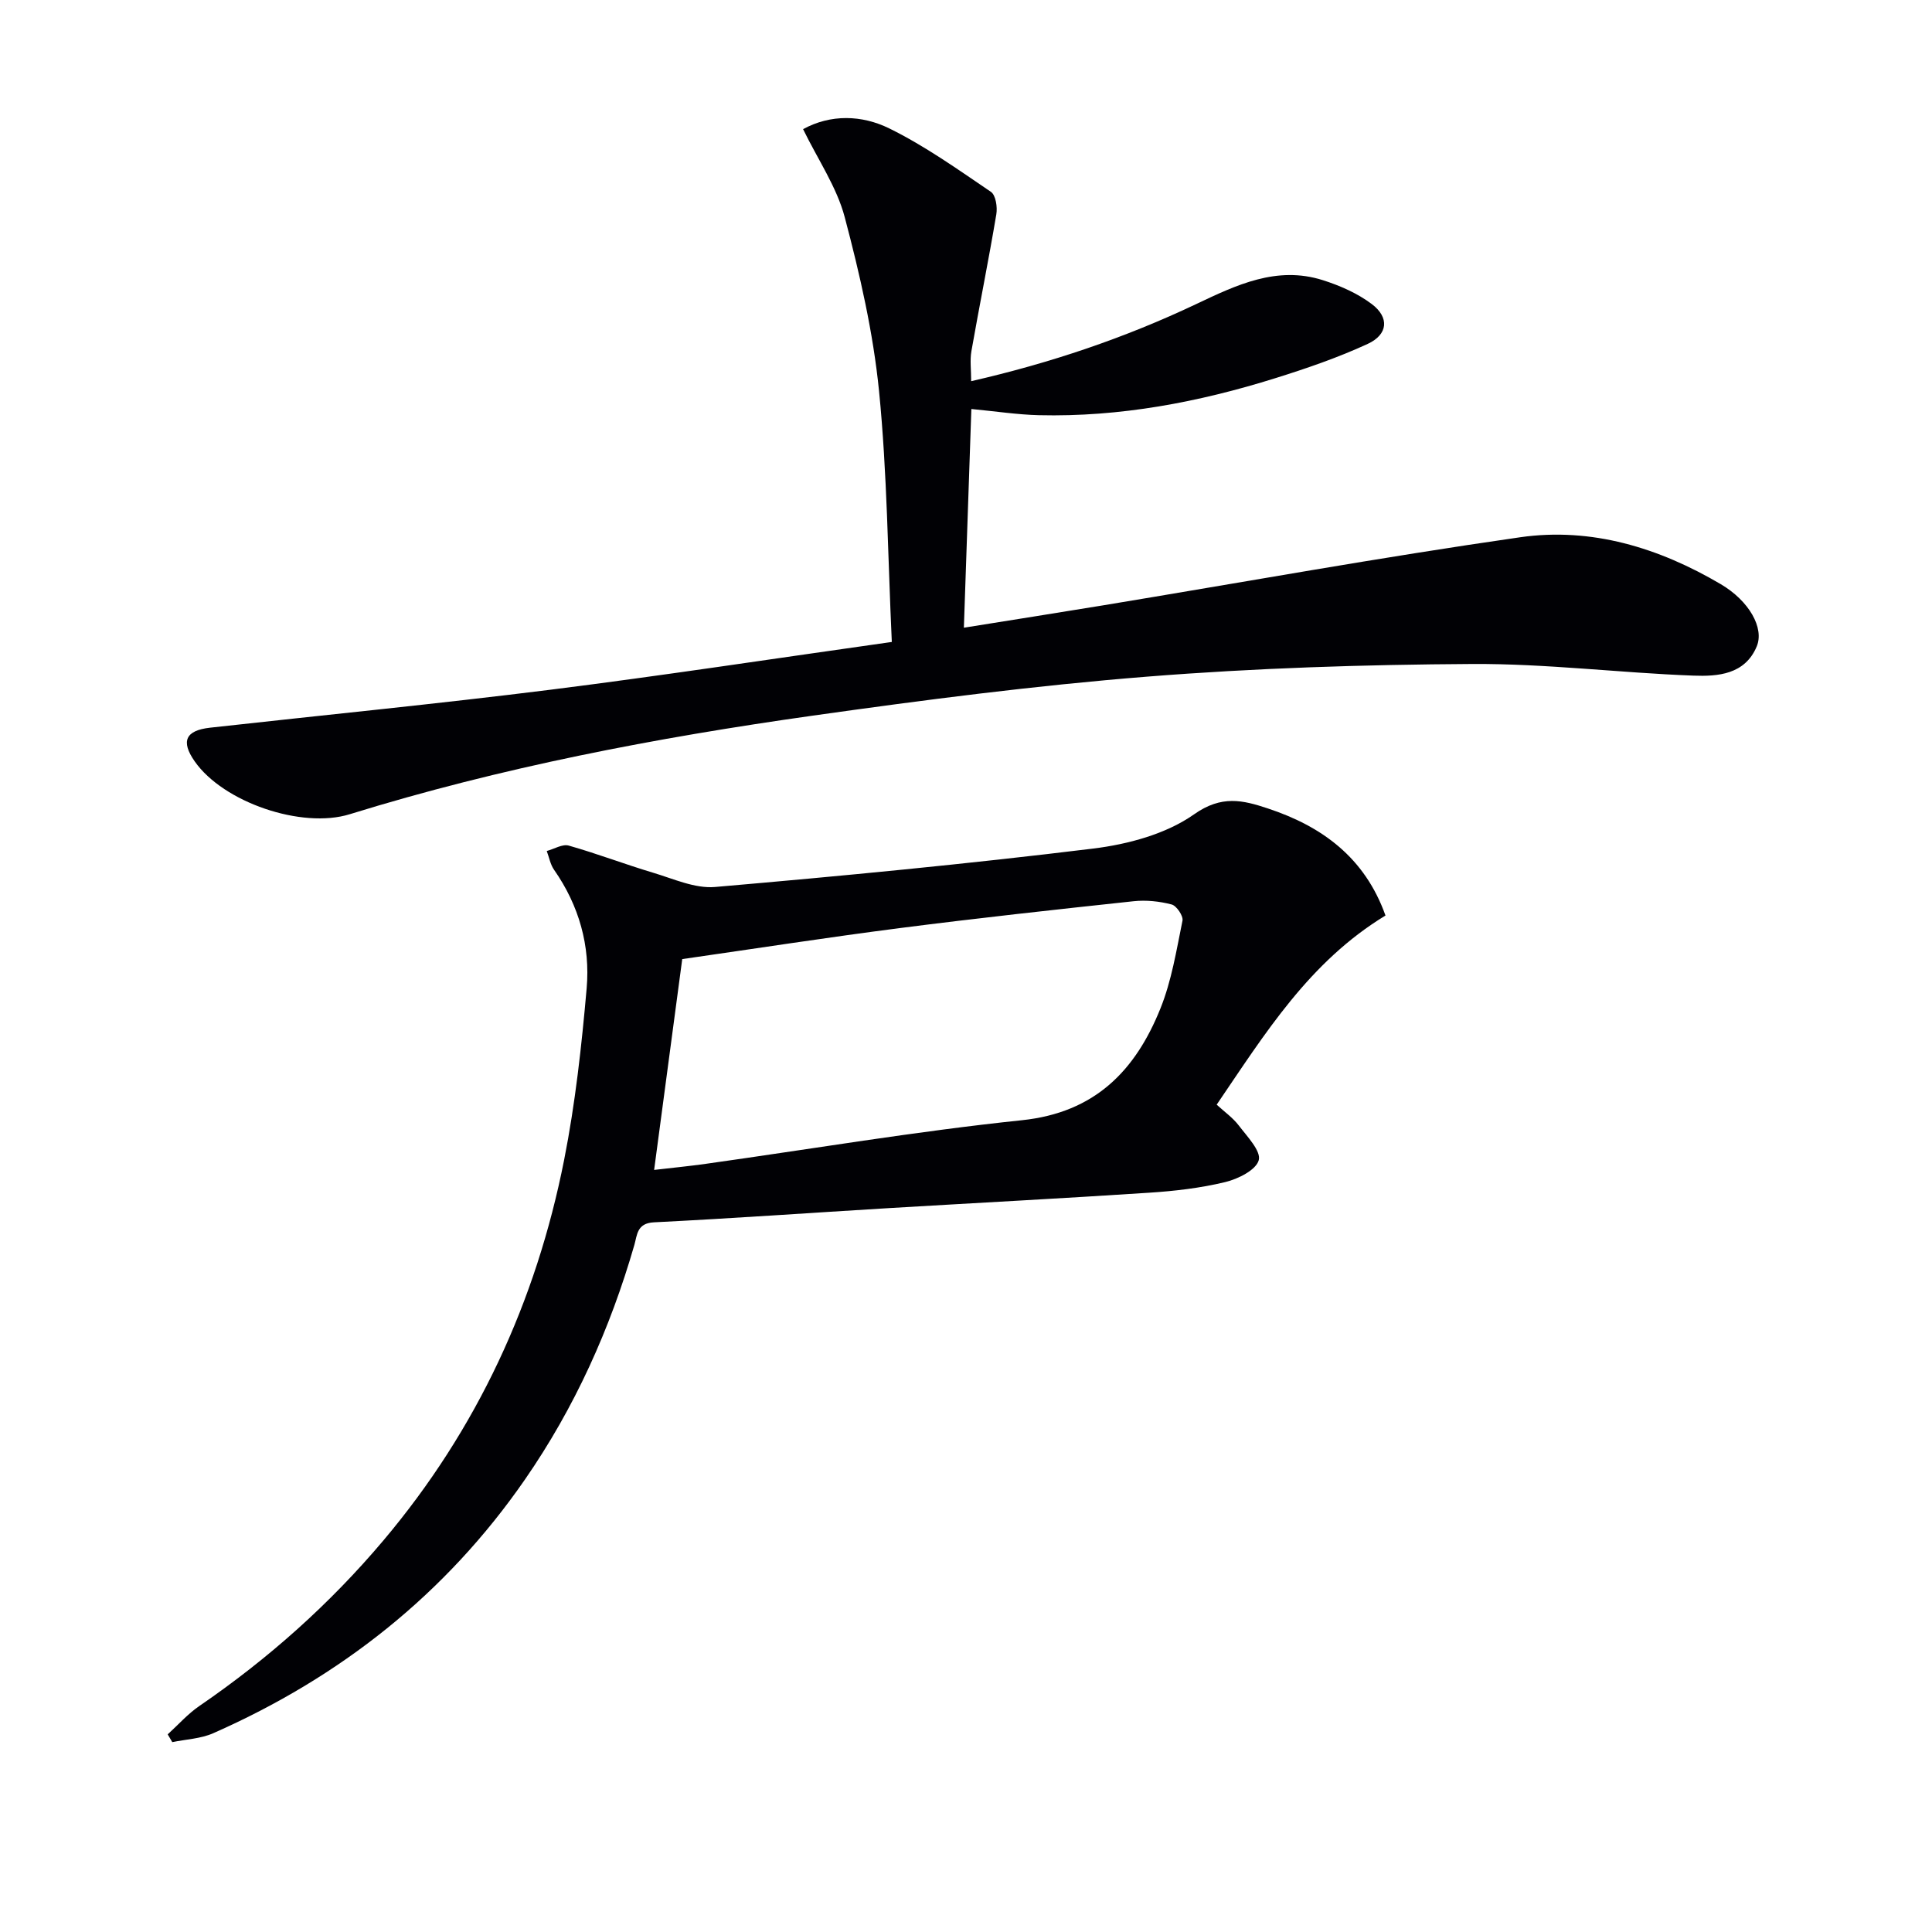
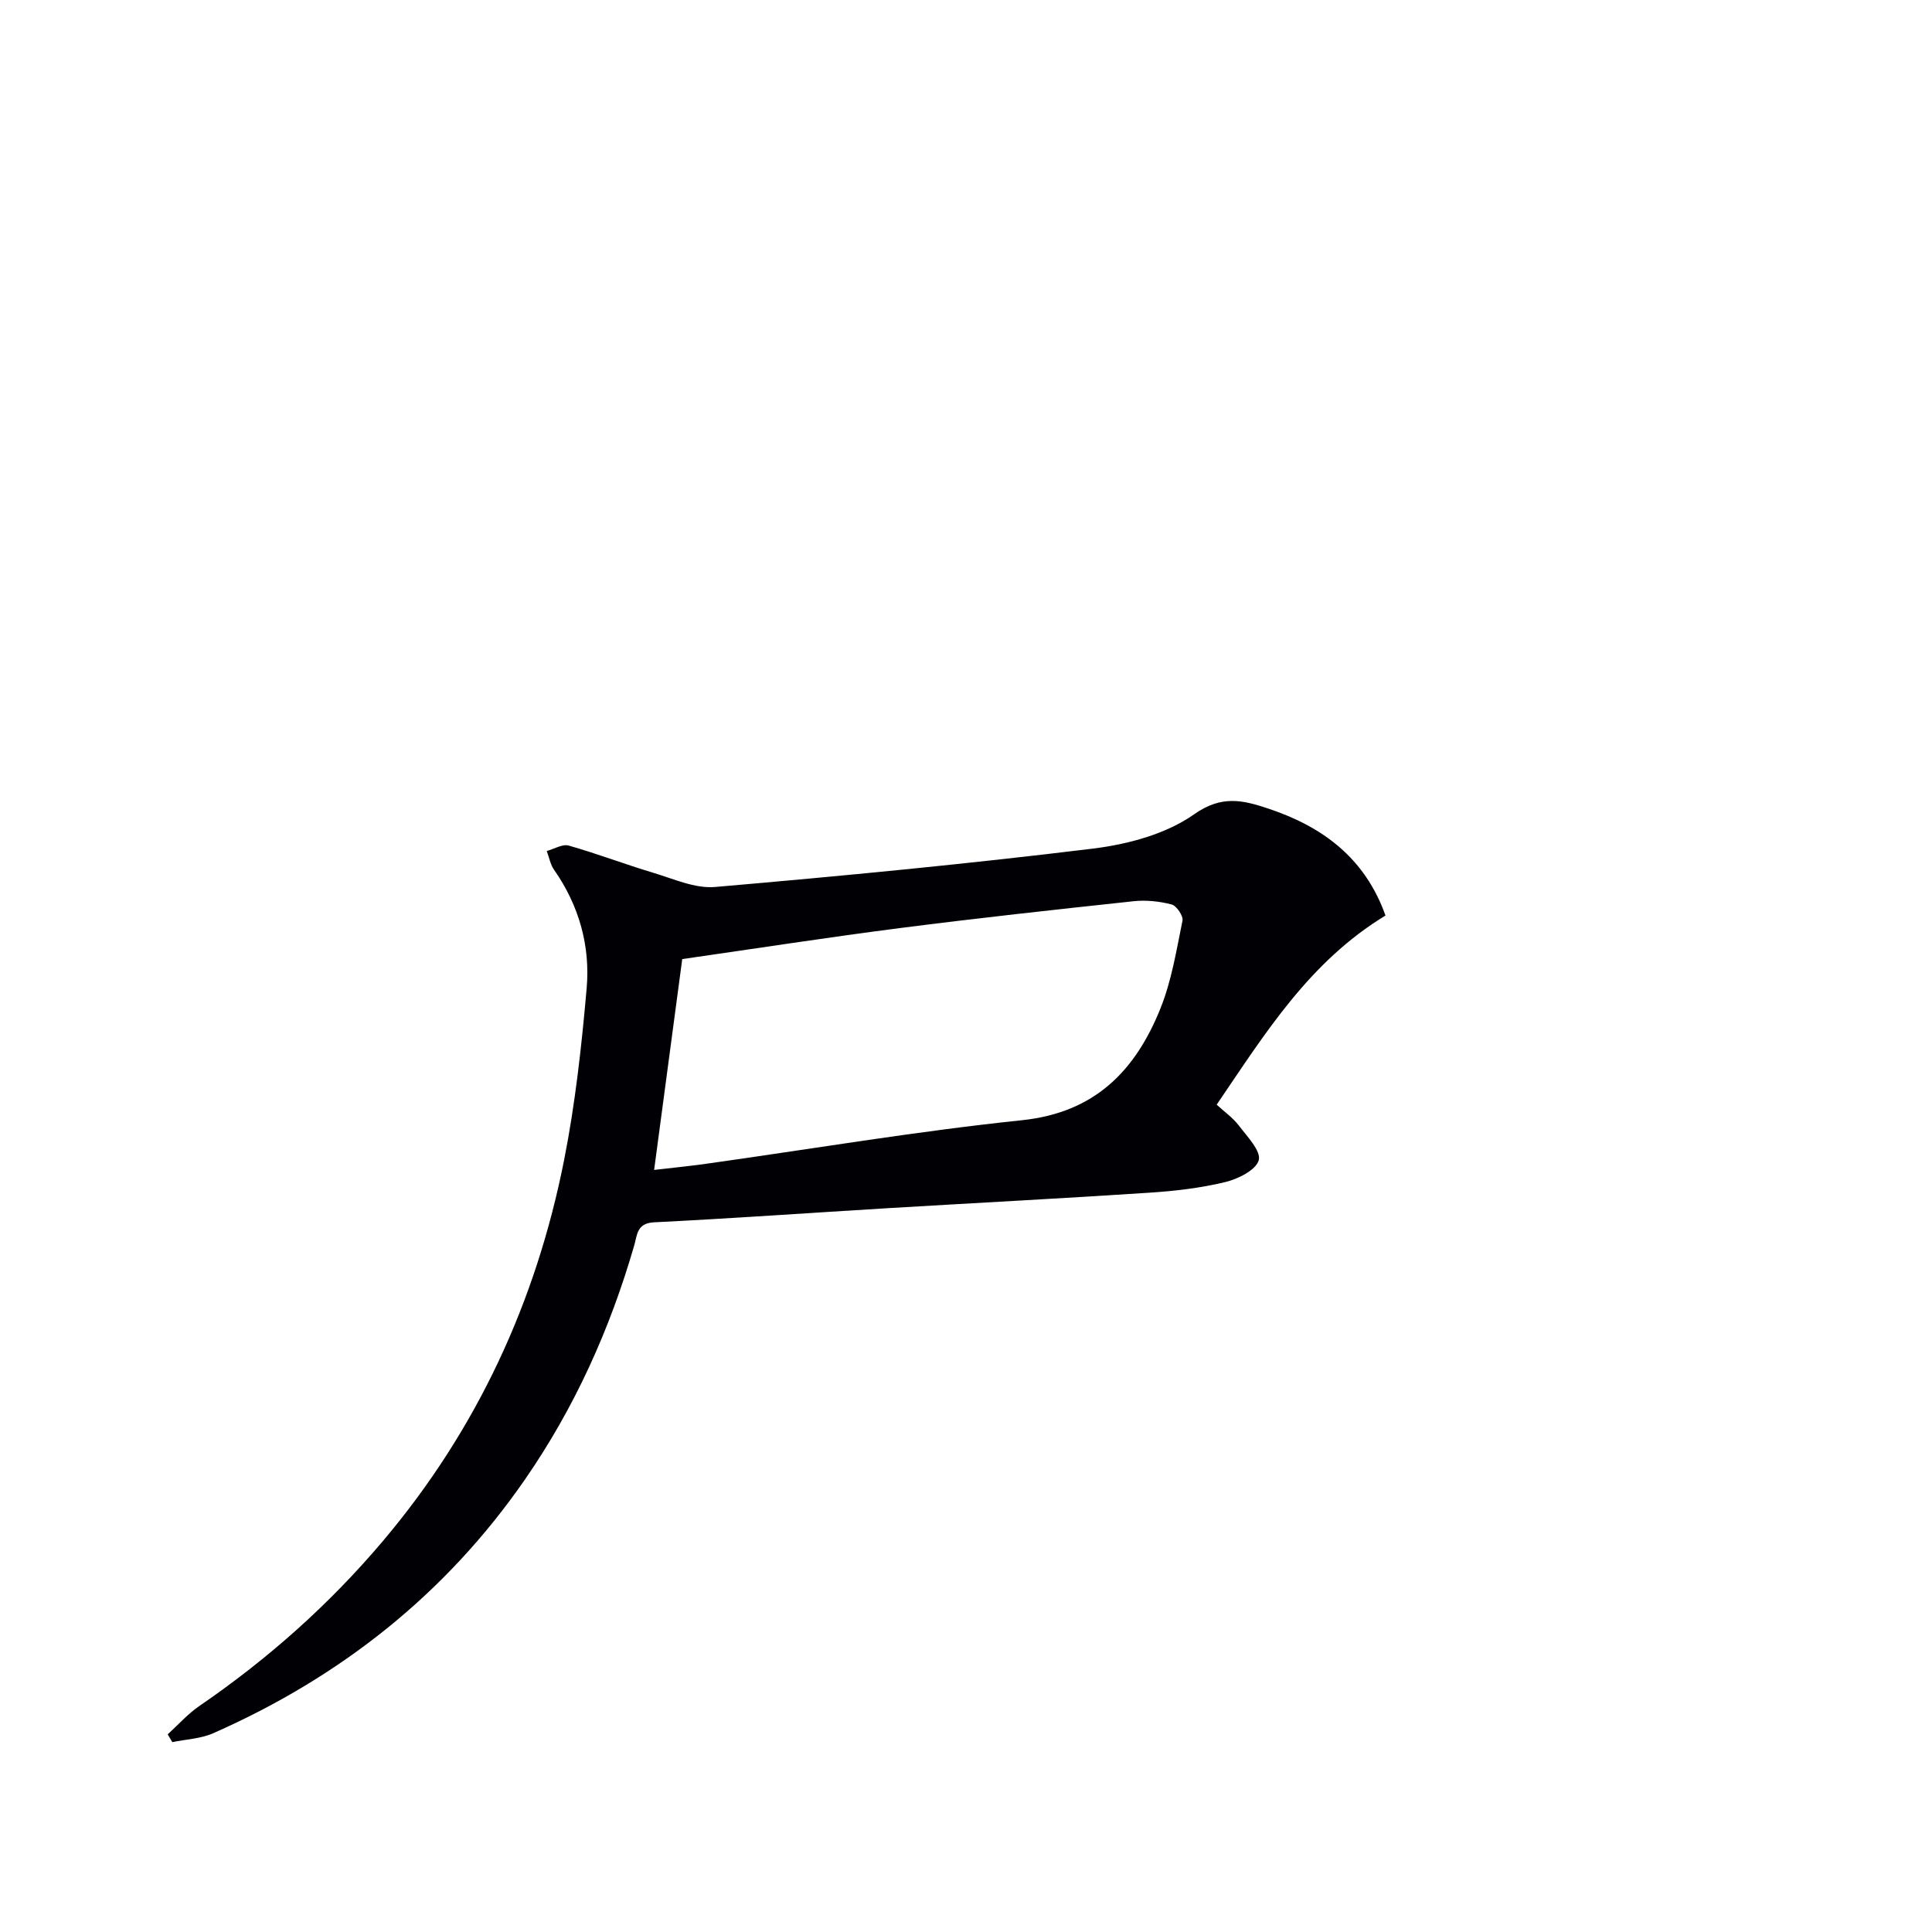
<svg xmlns="http://www.w3.org/2000/svg" enable-background="new 0 0 400 400" viewBox="0 0 400 400">
-   <path d="m184.64 132.91c-.83-17.76-.95-34.91-2.64-51.91-1.21-12.14-3.98-24.21-7.11-36.04-1.65-6.24-5.54-11.89-8.62-18.22 5.72-3.13 12.17-2.94 17.83-.16 7.39 3.63 14.21 8.49 21.06 13.14 1 .68 1.37 3.15 1.12 4.64-1.59 9.47-3.5 18.88-5.16 28.34-.33 1.89-.05 3.89-.05 6.22 16.47-3.77 31.83-8.97 46.58-15.96 8.3-3.94 16.68-7.98 26.21-4.96 3.56 1.13 7.19 2.72 10.15 4.95 3.68 2.77 3.38 6.3-.84 8.25-6.15 2.84-12.62 5.06-19.1 7.09-15.93 4.99-32.21 8.07-48.98 7.67-4.46-.11-8.91-.8-13.98-1.28-.51 14.95-1.02 29.8-1.55 45.28 9.9-1.59 19.34-3.07 28.76-4.62 28.81-4.75 57.55-9.97 86.44-14.11 14.73-2.11 28.72 2.18 41.51 9.72 5.9 3.48 9.03 9.09 7.44 12.89-2.44 5.83-8.07 6.23-13.12 6.04-15.27-.57-30.53-2.5-45.79-2.41-22.44.13-44.92.84-67.28 2.62-23.16 1.84-46.25 4.83-69.27 8.08-32.4 4.57-64.52 10.7-95.85 20.41-9.9 3.07-26.15-2.44-32.1-10.96-2.89-4.14-1.91-6.39 3.19-6.96 23.44-2.61 46.92-4.91 70.32-7.84 23.23-2.92 46.38-6.46 70.83-9.91z" fill="#010105" />
  <path d="m286.85 189.55c-15.78 9.59-24.91 24.4-34.95 39.16 1.6 1.47 3.36 2.71 4.6 4.34 1.72 2.26 4.62 5.26 4.11 7.15-.55 2.04-4.29 3.9-6.95 4.54-5.14 1.24-10.48 1.86-15.77 2.2-17.91 1.18-35.84 2.11-53.75 3.18-16.26.98-32.51 2.14-48.77 2.95-3.53.18-3.45 2.66-4.03 4.67-5.01 17.38-12.35 33.68-22.65 48.57-16.42 23.74-38.24 40.93-64.53 52.53-2.6 1.15-5.65 1.26-8.49 1.85-.32-.54-.63-1.07-.95-1.61 2.17-1.97 4.15-4.23 6.55-5.87 14.23-9.75 26.99-21.09 38.12-34.29 19.39-22.99 31.61-49.44 37.41-78.79 2.31-11.69 3.62-23.62 4.66-35.5.77-8.8-1.57-17.14-6.74-24.54-.78-1.11-1.03-2.59-1.52-3.9 1.53-.41 3.24-1.49 4.55-1.12 5.87 1.66 11.59 3.86 17.44 5.61 4.23 1.26 8.68 3.32 12.86 2.96 26.12-2.26 52.24-4.76 78.26-7.95 7.23-.89 15.12-3.01 20.92-7.1 5.7-4.02 10.09-2.93 15.27-1.21 11.21 3.71 20.07 10.16 24.35 22.17zm-151.42 52.67c4.14-.48 7.42-.8 10.68-1.26 21.82-3.06 43.57-6.74 65.47-9.03 15.14-1.58 23.51-10.29 28.68-23.15 2.31-5.74 3.31-12.04 4.56-18.16.2-.98-1.23-3.1-2.25-3.36-2.52-.66-5.29-.95-7.88-.67-16.14 1.73-32.28 3.49-48.38 5.56-14.94 1.92-29.82 4.23-45.06 6.42-1.91 14.27-3.81 28.52-5.82 43.65z" fill="#010105" />
</svg>